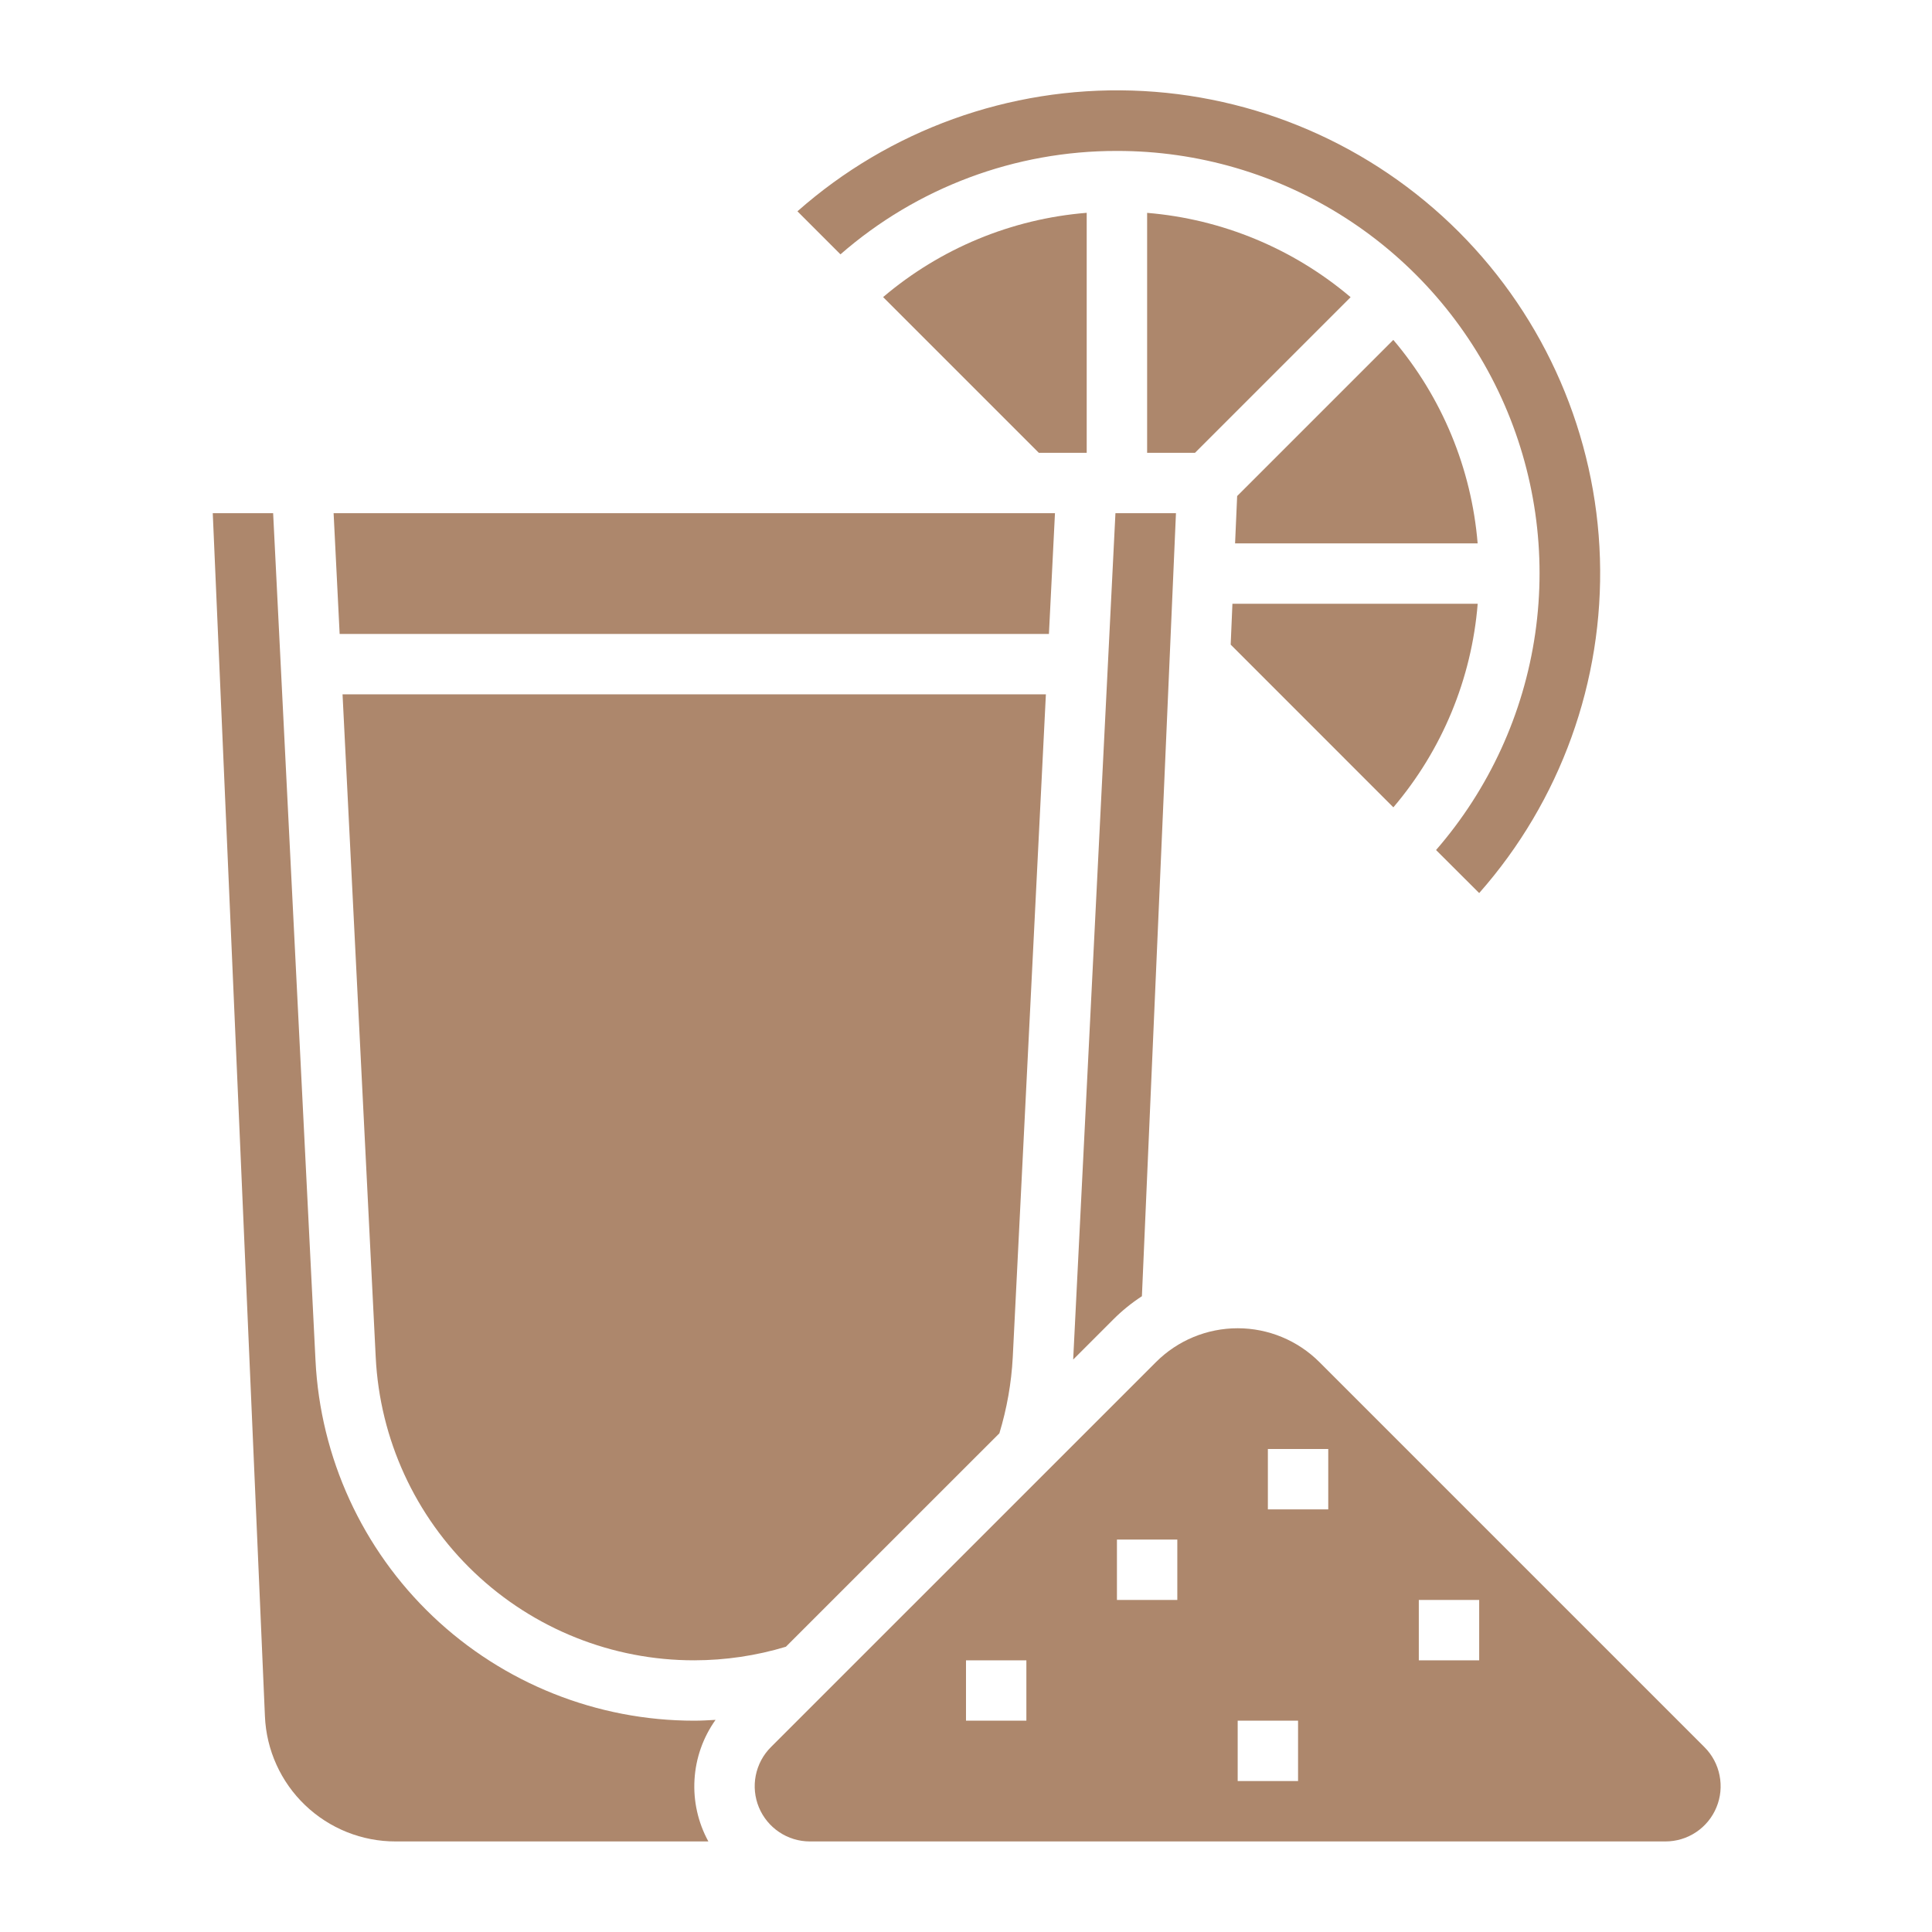
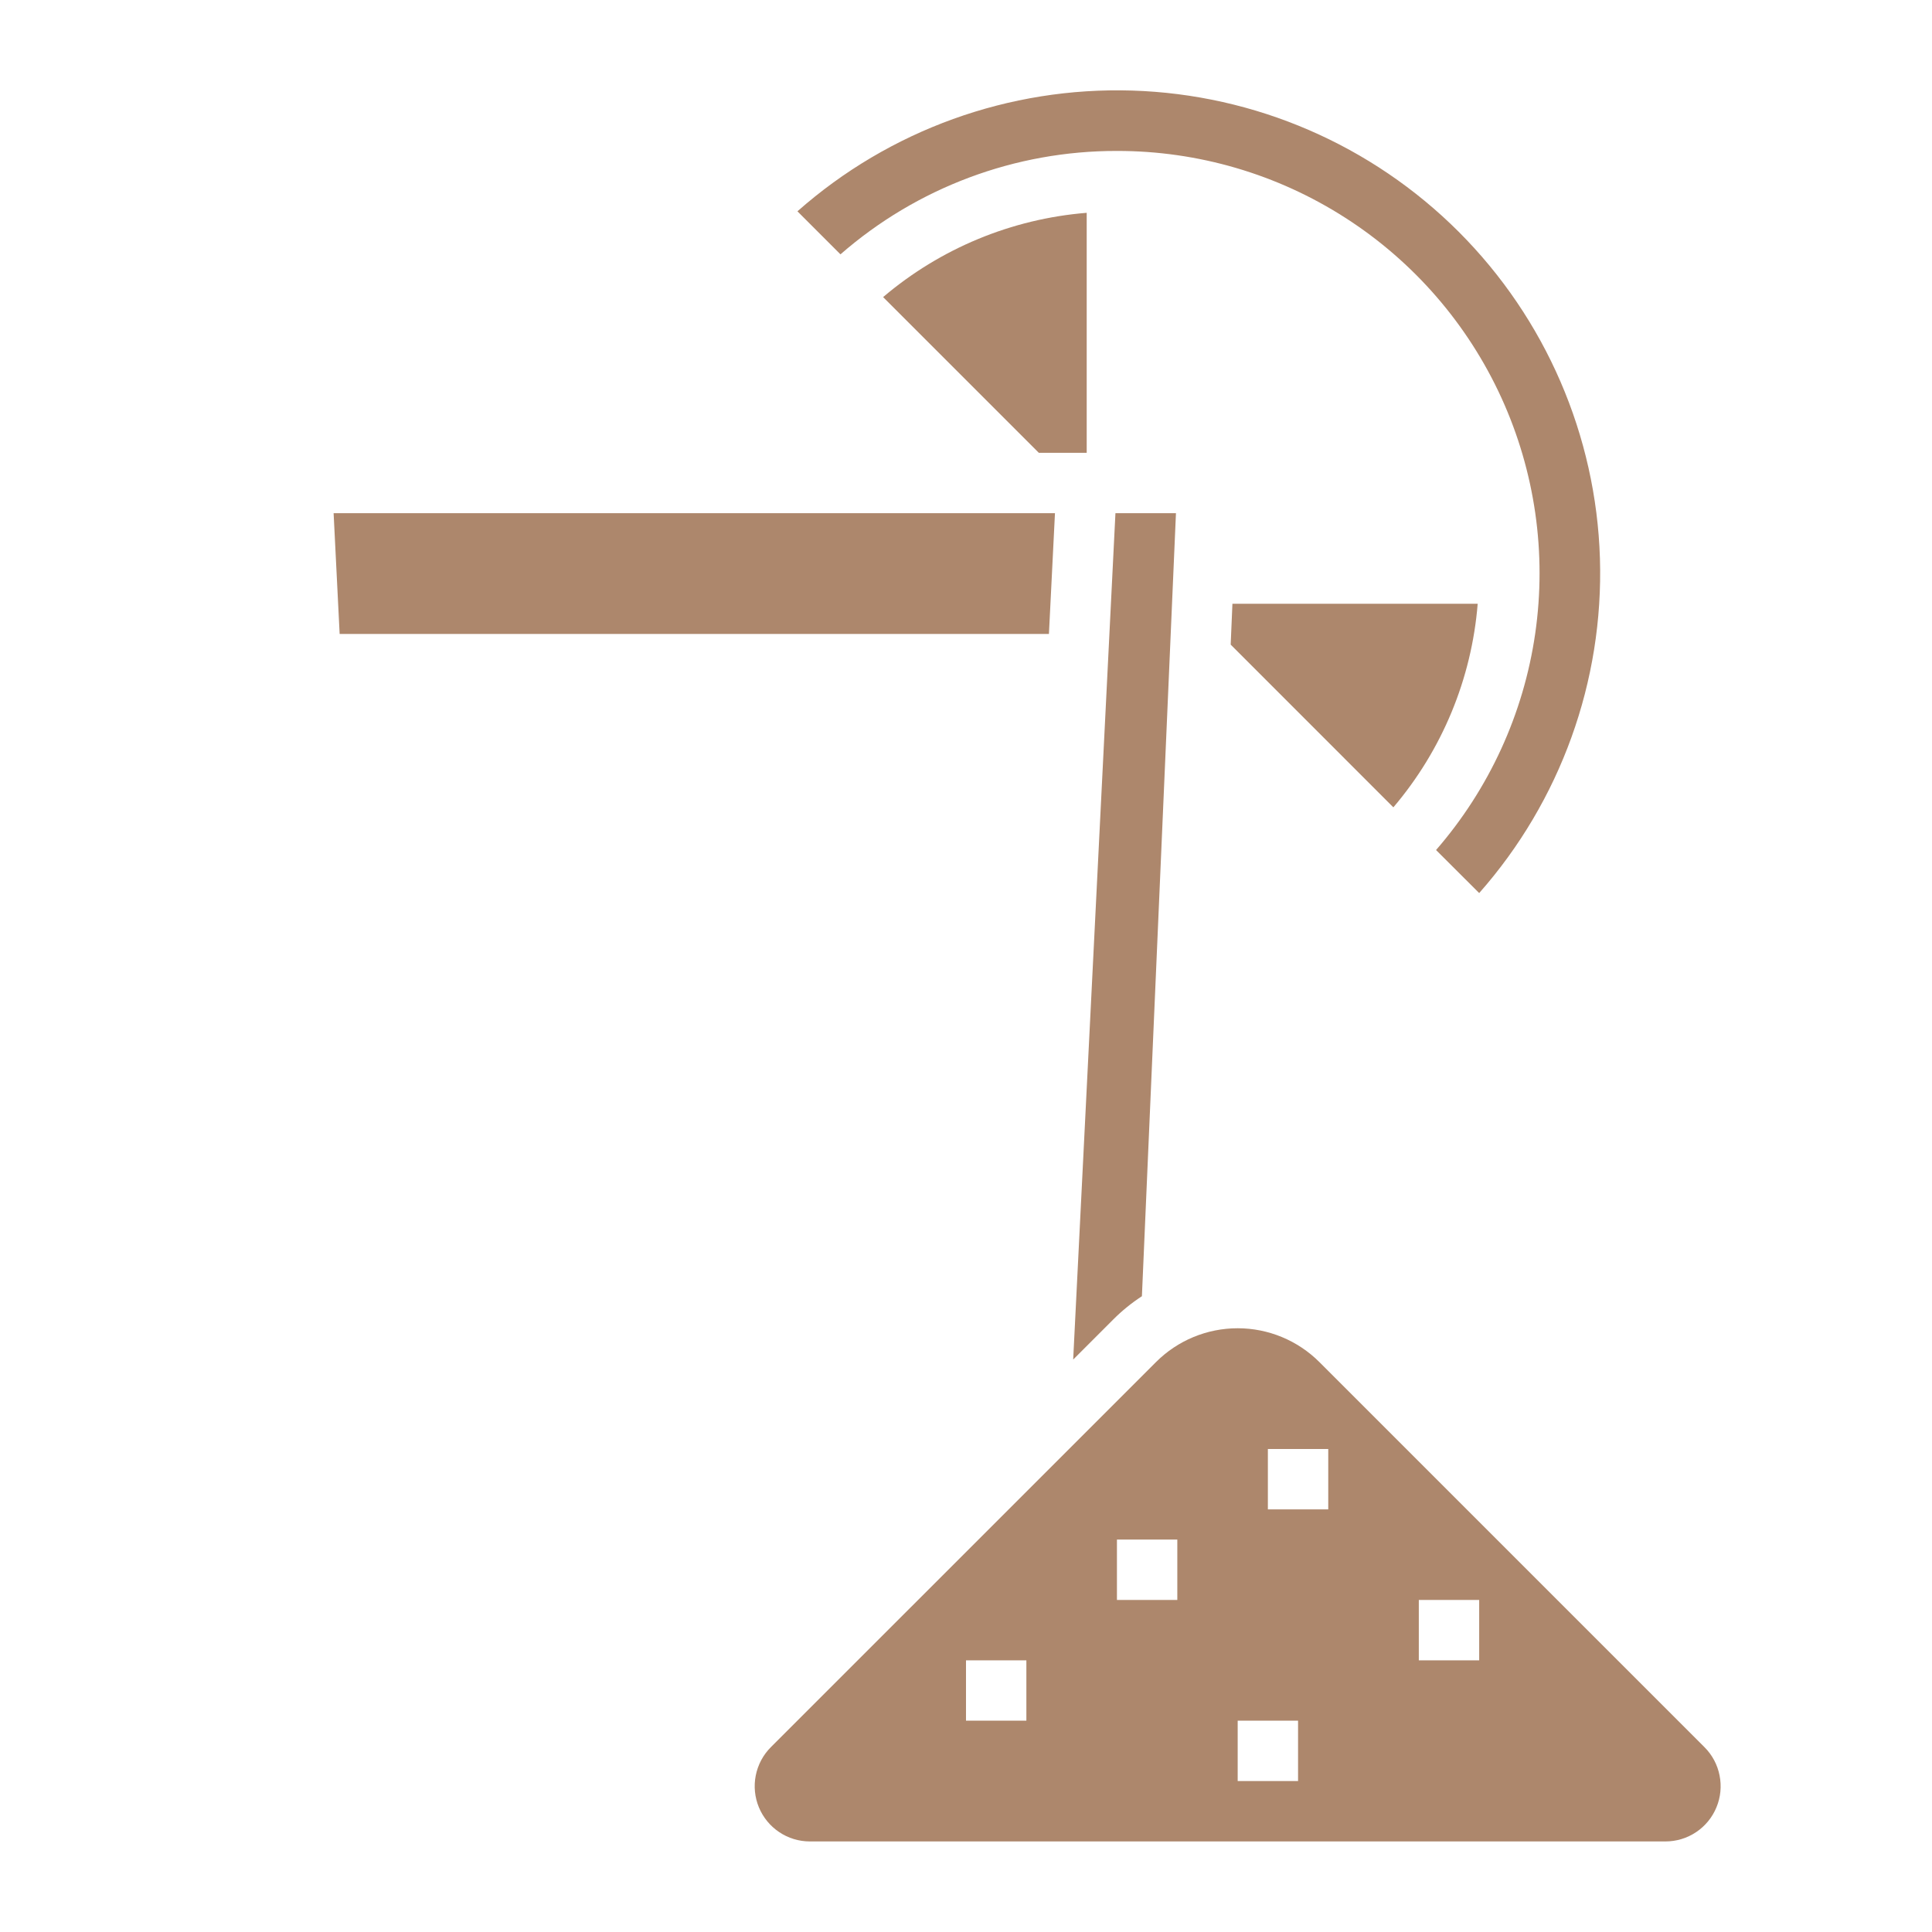
<svg xmlns="http://www.w3.org/2000/svg" width="40" height="40" viewBox="0 0 40 40" fill="none">
-   <path d="M27.963 6.153C26.775 5.146 25.302 4.535 23.75 4.407V9.375H24.741L27.963 6.153Z" fill="#AD876C" />
-   <path d="M14.374 34.375C15.017 34.374 15.656 34.28 16.271 34.094L20.691 29.675C20.846 29.164 20.94 28.636 20.968 28.102L21.654 14.375H7.092L7.779 28.102C7.863 29.795 8.594 31.39 9.822 32.558C11.05 33.726 12.68 34.377 14.374 34.375Z" fill="#AD876C" />
  <path d="M21.717 13.125L21.842 10.625H6.907L7.032 13.125H21.717Z" fill="#AD876C" />
-   <path d="M30.593 11.25C30.465 9.698 29.855 8.225 28.847 7.037L25.614 10.27L25.571 11.25H30.593Z" fill="#AD876C" />
  <path d="M23.125 3.125C24.802 3.123 26.445 3.604 27.856 4.511C29.267 5.417 30.388 6.71 31.085 8.236C31.782 9.762 32.025 11.456 31.785 13.116C31.545 14.776 30.832 16.332 29.732 17.599L30.625 18.49C32.309 16.582 33.203 14.104 33.125 11.561C33.046 9.017 32 6.599 30.201 4.799C28.401 3 25.983 1.954 23.439 1.875C20.895 1.796 18.417 2.69 16.51 4.375L17.401 5.266C18.986 3.882 21.02 3.121 23.125 3.125Z" fill="#AD876C" />
-   <path d="M18.284 6.151L21.508 9.375H22.499V4.406C20.946 4.531 19.471 5.142 18.284 6.151Z" fill="#AD876C" />
+   <path d="M18.284 6.151L21.508 9.375H22.499V4.406C20.946 4.531 19.471 5.142 18.284 6.151" fill="#AD876C" />
  <path d="M23.642 26.837L24.347 10.625H23.094L22.219 28.148L23.05 27.317C23.23 27.137 23.428 26.976 23.642 26.837Z" fill="#AD876C" />
  <path d="M30.594 12.5H25.516L25.48 13.346L28.848 16.715C29.858 15.528 30.469 14.053 30.594 12.5Z" fill="#AD876C" />
-   <path d="M14.375 35.625C12.36 35.626 10.421 34.852 8.961 33.464C7.501 32.075 6.631 30.177 6.532 28.164L5.655 10.625H4.405L5.485 35.533C5.514 36.231 5.812 36.891 6.317 37.374C6.822 37.857 7.494 38.127 8.193 38.125H14.666C14.452 37.734 14.352 37.29 14.379 36.845C14.405 36.4 14.556 35.971 14.815 35.608C14.668 35.616 14.521 35.625 14.375 35.625Z" fill="#AD876C" />
  <path d="M35.29 36.174L27.317 28.201C26.868 27.752 26.259 27.5 25.625 27.5C24.99 27.5 24.381 27.752 23.933 28.201L15.959 36.174C15.799 36.334 15.691 36.538 15.647 36.76C15.603 36.981 15.626 37.211 15.712 37.419C15.799 37.628 15.945 37.807 16.133 37.932C16.32 38.058 16.541 38.125 16.767 38.125H34.482C34.708 38.125 34.929 38.058 35.117 37.932C35.304 37.807 35.451 37.628 35.537 37.419C35.624 37.211 35.646 36.981 35.602 36.76C35.559 36.538 35.45 36.334 35.29 36.174ZM21.25 35.625H20V34.375H21.25V35.625ZM24.375 33.125H23.125V31.875H24.375V33.125ZM26.875 36.875H25.625V35.625H26.875V36.875ZM27.5 31.25H26.25V30H27.5V31.25ZM30.625 34.375H29.375V33.125H30.625V34.375Z" fill="#AD876C" />
</svg>